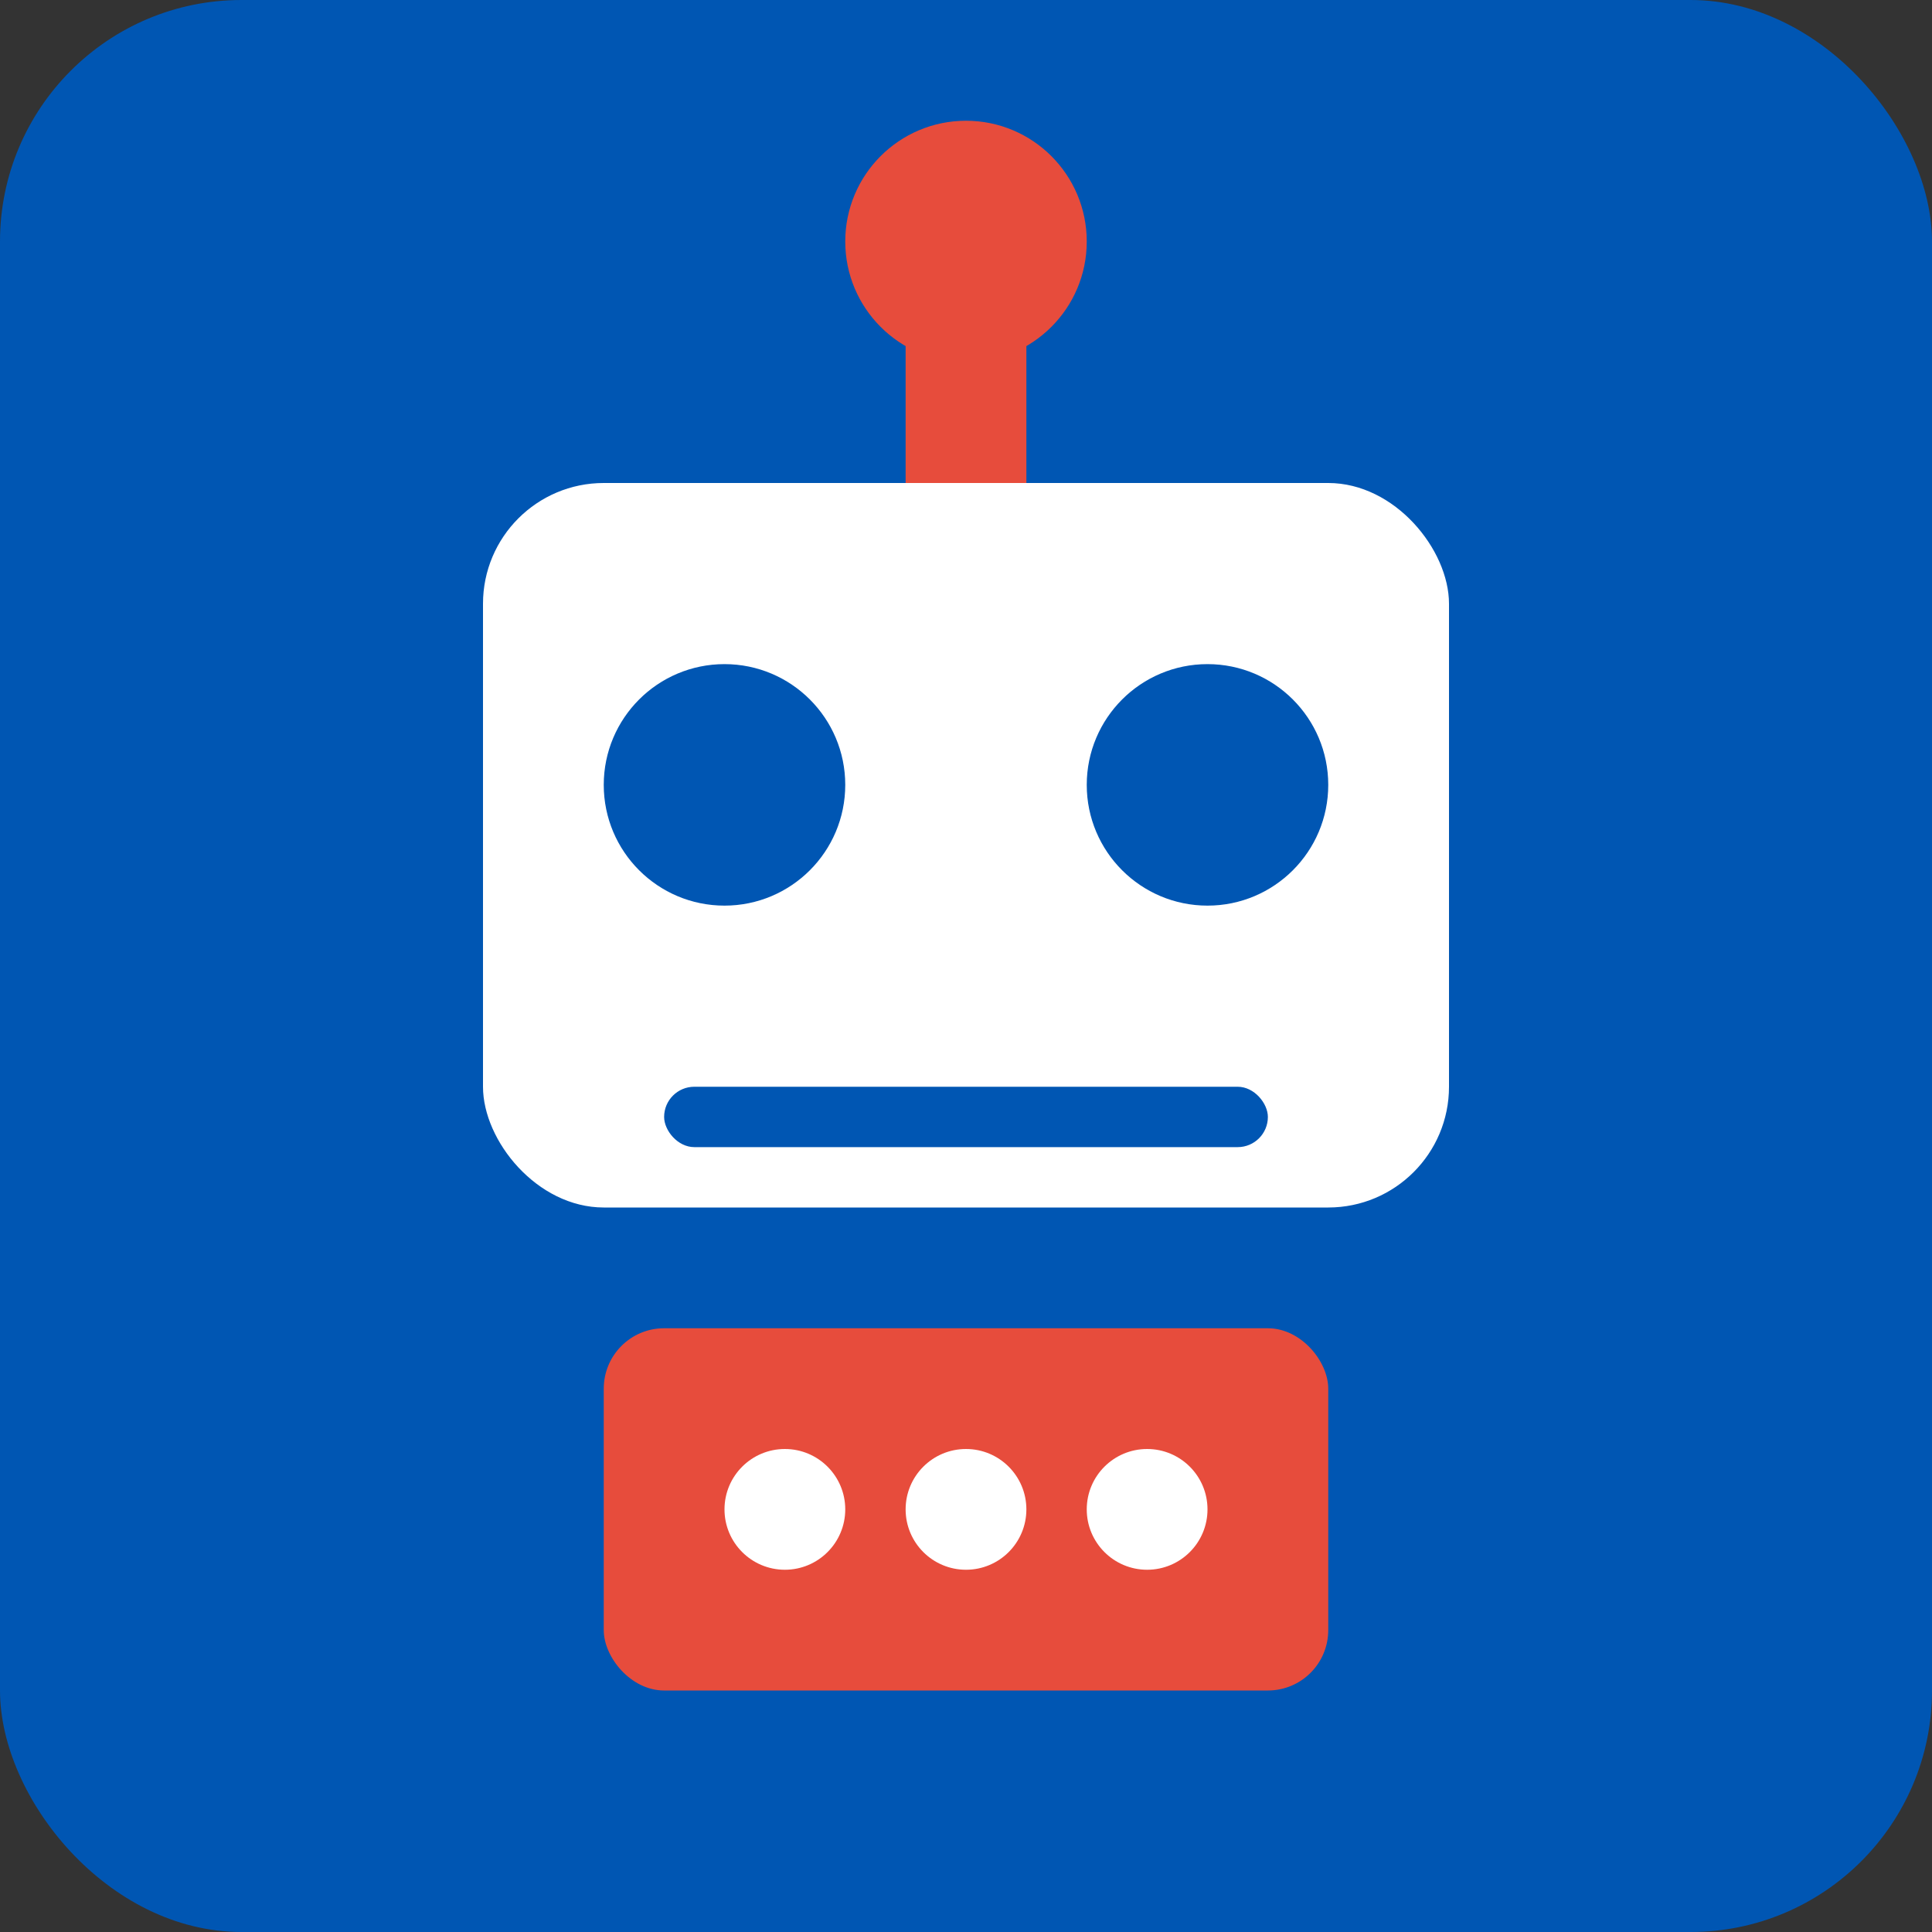
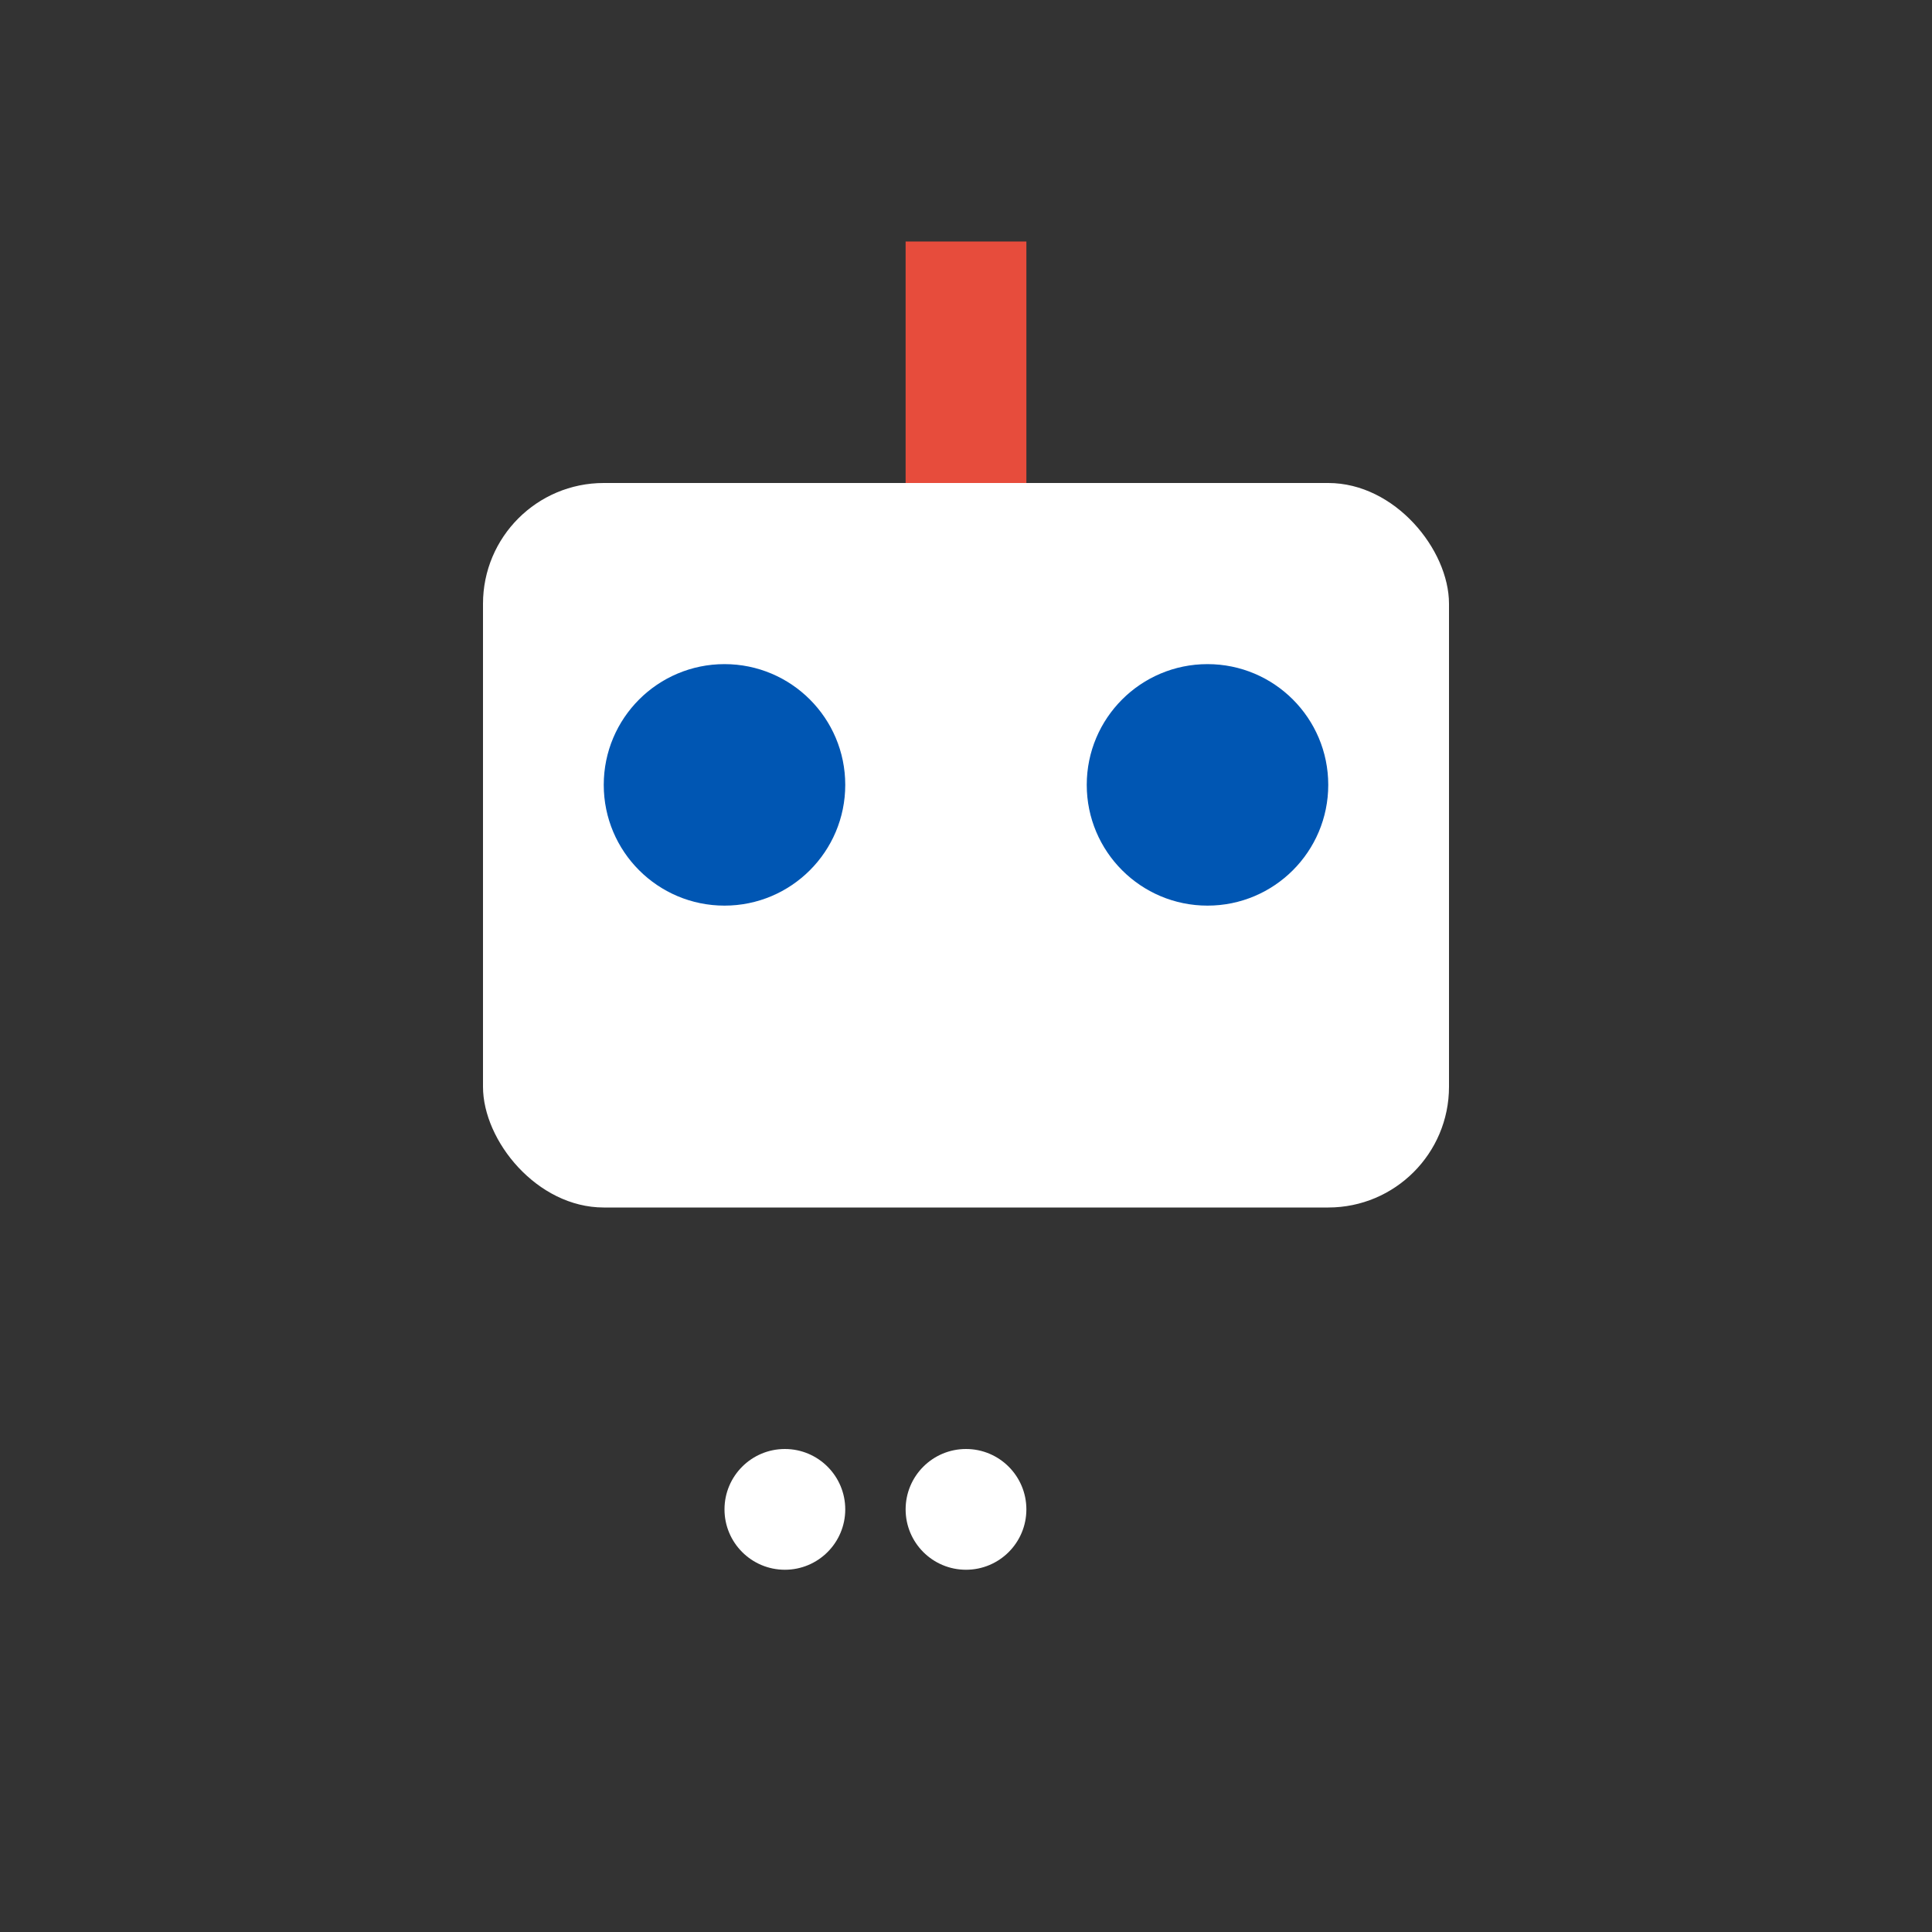
<svg xmlns="http://www.w3.org/2000/svg" width="32" height="32" viewBox="0 0 32 32">
  <rect x="0" y="0" width="32" height="32" fill="#333333" stroke="none" />
-   <rect width="32" height="32" rx="4" fill="#0056b3" />
  <rect x="8" y="8" width="16" height="12" rx="2" fill="#ffffff" />
  <circle cx="12" cy="13" r="2" fill="#0056b3" />
  <circle cx="20" cy="13" r="2" fill="#0056b3" />
-   <rect x="11" y="18" width="10" height="1" rx="0.5" fill="#0056b3" />
-   <rect x="10" y="22" width="12" height="6" rx="1" fill="#e74c3c" />
  <circle cx="13" cy="25" r="1" fill="#ffffff" />
  <circle cx="16" cy="25" r="1" fill="#ffffff" />
-   <circle cx="19" cy="25" r="1" fill="#ffffff" />
  <rect x="15" y="4" width="2" height="4" fill="#e74c3c" />
-   <circle cx="16" cy="4" r="2" fill="#e74c3c" />
</svg>